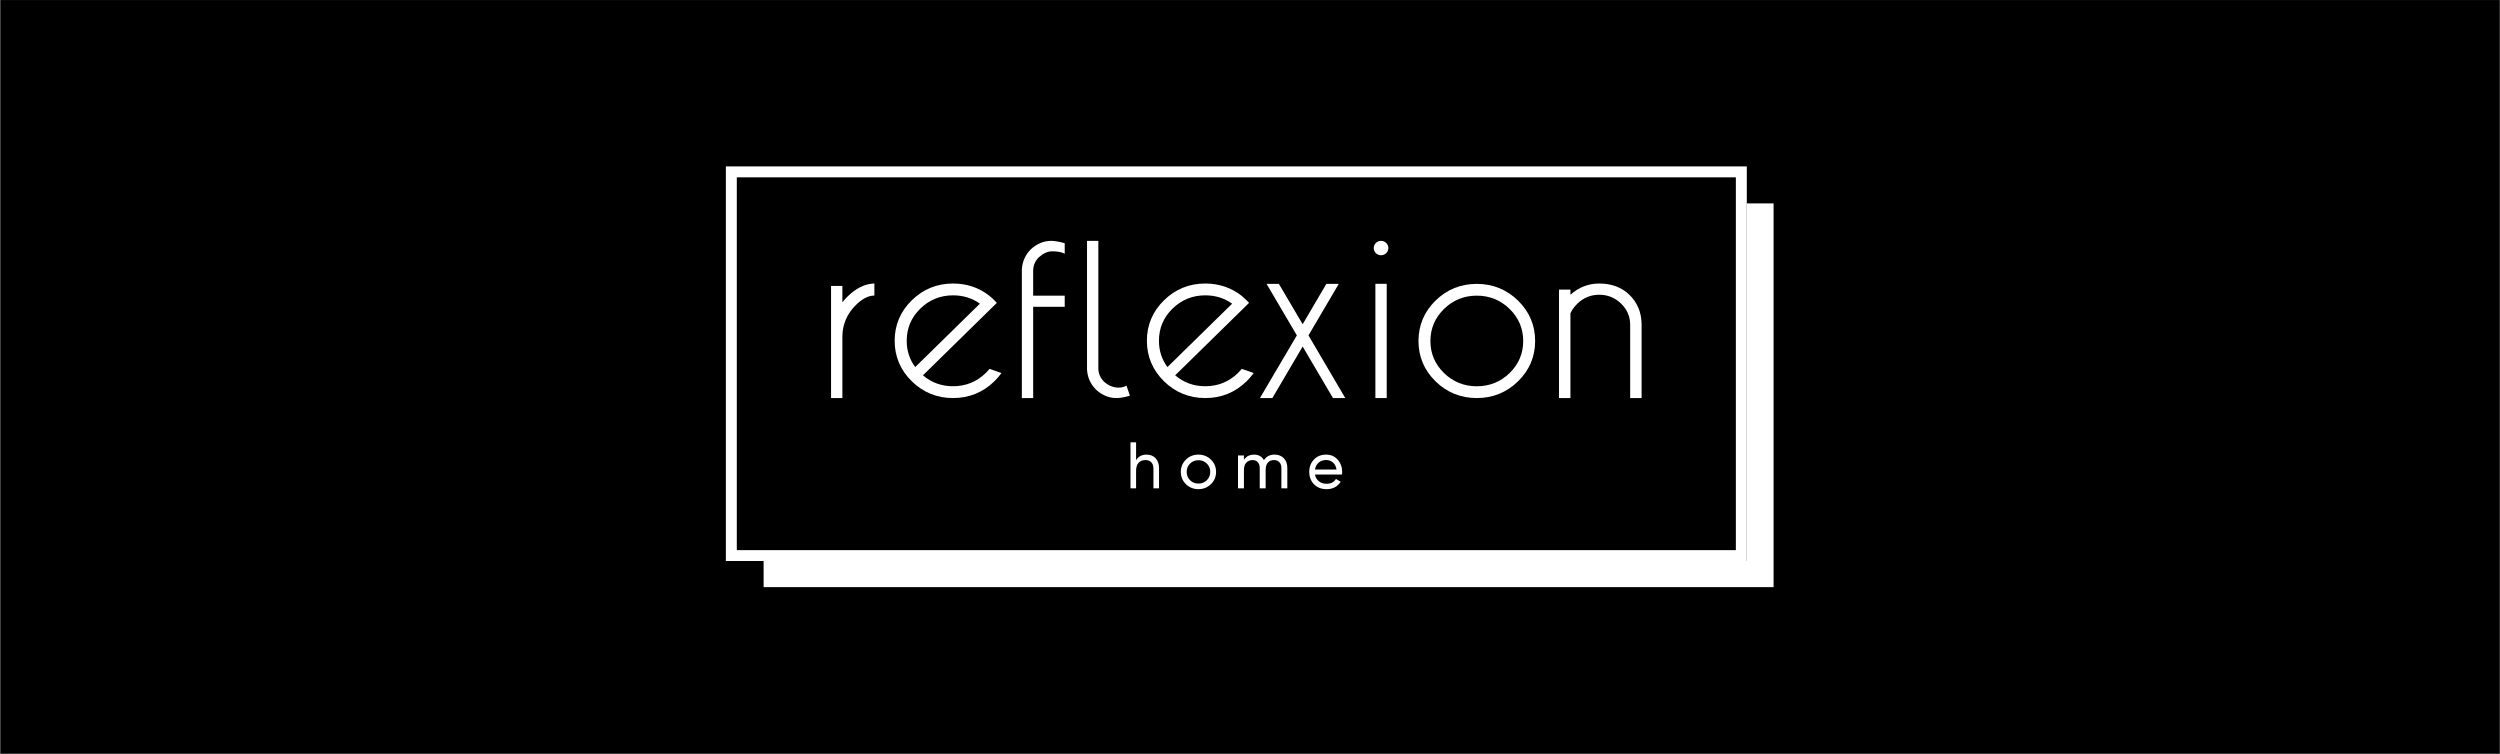
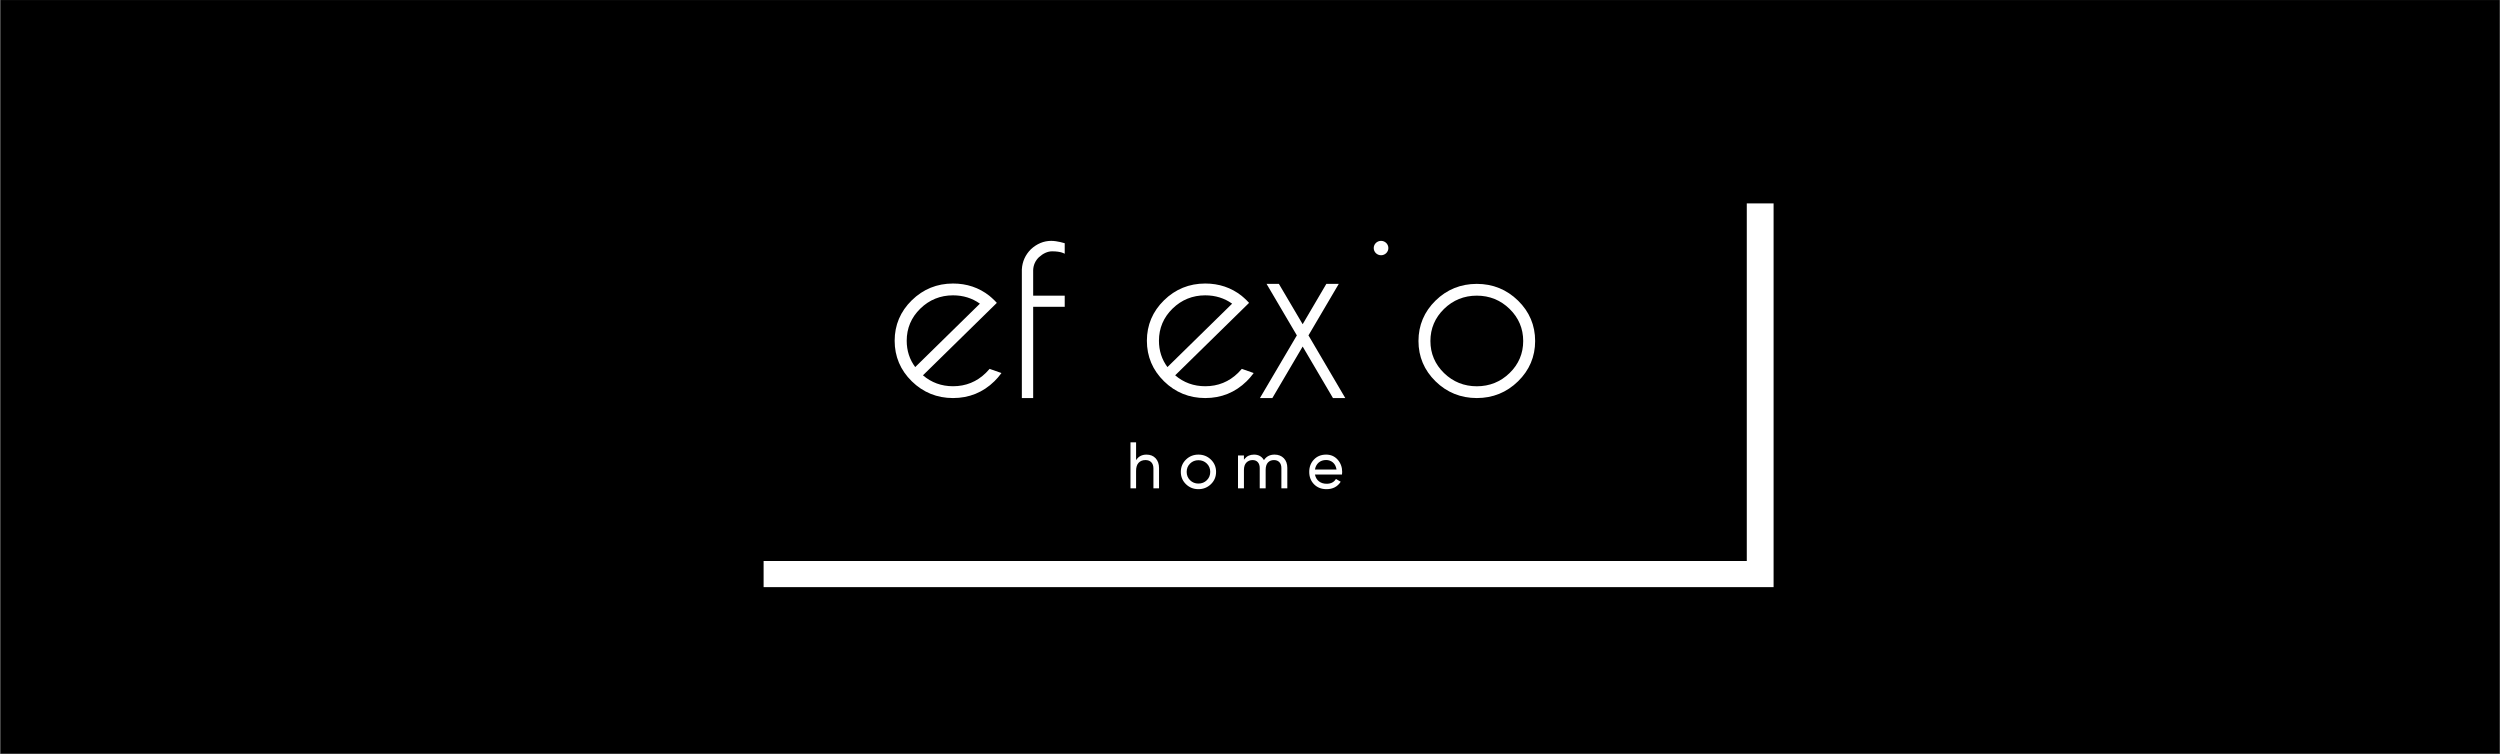
<svg xmlns="http://www.w3.org/2000/svg" width="2840" height="857" viewBox="0 0 2840 857" fill="none">
  <rect x="0" y="0" width="2840" height="857" fill="#808080" stroke="none" />
  <rect x="0.575" y="0.066" width="2839" height="856" fill="black" />
  <g clip-path="url(#clip0_91_4)">
    <path d="M2014.8 231.078V666.982H867.456V637.332H1984.35V231.078H2014.8Z" fill="white" />
-     <path d="M824.575 189.066V637.332H1984.36V189.066H824.575ZM1971.93 624.966H837.008V201.432H1971.93V624.966Z" fill="white" />
    <path d="M1506.92 555.696C1501.14 555.696 1496.37 553.827 1492.75 550.139C1489.13 546.45 1487.29 541.715 1487.29 536.064C1487.29 530.466 1489.09 525.744 1492.64 522.027C1496.19 518.314 1500.84 516.432 1506.48 516.432C1511.82 516.432 1516.24 518.377 1519.62 522.213C1523 526.054 1524.71 530.739 1524.71 536.139C1524.71 537.082 1524.64 538.063 1524.49 539.053L1524.49 539.06H1493.8L1493.93 539.641C1494.62 542.671 1496.1 545.078 1498.31 546.794C1500.66 548.627 1503.61 549.556 1507.06 549.556C1511.95 549.556 1515.4 547.775 1517.61 544.113L1523.04 547.249L1523.03 547.265C1519.48 552.859 1514.06 555.696 1506.92 555.696ZM1506.48 522.573C1503.07 522.573 1500.21 523.564 1497.98 525.519C1495.88 527.355 1494.51 529.804 1493.91 532.799L1493.8 533.368H1518.28L1518.17 532.806C1517.58 529.576 1516.23 527.061 1514.17 525.333C1511.98 523.502 1509.39 522.573 1506.48 522.573Z" fill="white" />
    <path d="M1455.65 554.727V531.737C1455.65 528.868 1454.87 526.609 1453.35 525.026C1451.8 523.425 1449.79 522.647 1447.22 522.647C1444.33 522.647 1442.08 523.559 1440.36 525.436C1438.65 527.29 1437.78 530.163 1437.78 533.975V554.727H1431.05V531.737C1431.05 528.868 1430.31 526.609 1428.86 525.026C1427.39 523.425 1425.45 522.647 1422.92 522.647C1420.13 522.647 1417.77 523.598 1415.91 525.475C1414.05 527.354 1413.11 530.214 1413.11 533.975V554.727H1406.37V517.402H1413.11V522.23L1413.96 521.183C1416.52 518.031 1420.08 516.432 1424.54 516.432C1429.41 516.432 1433.09 518.34 1435.46 522.102L1435.84 522.711L1436.26 522.122C1438.91 518.347 1442.83 516.432 1447.91 516.432C1452.2 516.432 1455.73 517.803 1458.39 520.506C1461.04 523.207 1462.39 526.91 1462.39 531.514V554.727H1455.65Z" fill="white" />
    <path d="M1361.4 555.696C1355.85 555.696 1351.08 553.787 1347.23 550.022C1343.37 546.258 1341.41 541.562 1341.41 536.064C1341.41 530.568 1343.37 525.872 1347.23 522.107C1351.09 518.342 1355.85 516.432 1361.4 516.432C1366.95 516.432 1371.73 518.342 1375.61 522.108C1379.5 525.872 1381.46 530.568 1381.46 536.064C1381.46 541.563 1379.5 546.258 1375.61 550.021C1371.73 553.787 1366.95 555.696 1361.4 555.696ZM1361.4 522.796C1357.68 522.796 1354.49 524.074 1351.92 526.596C1349.36 529.119 1348.06 532.304 1348.06 536.064C1348.06 539.825 1349.36 543.01 1351.92 545.533C1354.49 548.054 1357.68 549.332 1361.4 549.332C1365.17 549.332 1368.39 548.054 1370.95 545.533C1373.52 543.011 1374.82 539.825 1374.82 536.064C1374.82 532.304 1373.52 529.118 1370.95 526.596C1368.39 524.074 1365.17 522.796 1361.4 522.796Z" fill="white" />
    <path d="M1302.46 516.444C1306.75 516.444 1310.19 517.823 1312.78 520.584C1315.37 523.344 1316.67 527.087 1316.67 531.812V554.716H1310.29V532.185C1310.29 529.152 1309.49 526.802 1307.88 525.135C1306.27 523.469 1304.04 522.636 1301.21 522.636C1298.04 522.636 1295.47 523.643 1293.52 525.657C1291.57 527.671 1290.59 530.767 1290.59 534.946V554.716H1284.22V502.493H1290.59V522.785C1293.18 518.558 1297.13 516.444 1302.46 516.444Z" fill="white" />
    <path d="M1630.76 433.187C1617.9 420.578 1611.39 405.171 1611.39 387.394C1611.39 369.541 1617.9 354.094 1630.76 341.484C1643.62 328.875 1659.39 322.481 1677.65 322.481C1695.84 322.481 1711.59 328.874 1724.49 341.483C1737.39 354.091 1743.92 369.538 1743.92 387.394C1743.92 405.174 1737.39 420.581 1724.49 433.189C1711.6 445.797 1695.84 452.19 1677.65 452.19C1659.39 452.19 1643.61 445.796 1630.76 433.187ZM1640.39 350.958C1630.15 360.977 1624.95 373.236 1624.95 387.394C1624.95 401.552 1630.15 413.791 1640.39 423.77C1650.63 433.749 1663.17 438.81 1677.65 438.81C1692.14 438.81 1704.68 433.749 1714.92 423.77C1725.17 413.793 1730.36 401.554 1730.36 387.394C1730.36 373.234 1725.16 360.975 1714.92 350.958C1704.67 340.94 1692.14 335.861 1677.65 335.861C1663.18 335.861 1650.64 340.94 1640.39 350.958Z" fill="white" />
-     <path d="M1575.31 322.411H1562.44V452.19H1575.31V322.411Z" fill="white" />
    <path d="M1568.87 289.956C1573.46 289.956 1577.18 286.301 1577.18 281.792C1577.18 277.283 1573.46 273.627 1568.87 273.627C1564.28 273.627 1560.56 277.283 1560.56 281.792C1560.56 286.301 1564.28 289.956 1568.87 289.956Z" fill="white" />
-     <path d="M1851.87 452.19V368.896C1851.87 359.544 1848.38 351.444 1841.48 344.819C1834.57 338.188 1826.27 334.826 1816.81 334.826C1807.35 334.826 1799.07 338.131 1792.21 344.649C1788.53 348.259 1785.77 352.03 1784.01 355.85V452.19H1771.03V328.957H1784.01V334.802C1793.49 326.358 1804.51 322.081 1816.81 322.081C1830.84 322.081 1842.41 326.466 1851.22 335.115C1860.03 343.761 1864.62 354.806 1864.86 367.943V452.19H1851.87Z" fill="white" />
    <path d="M1369.17 452.19C1350.98 452.19 1335.21 445.777 1322.31 433.13C1309.41 420.484 1302.86 404.989 1302.86 387.077C1302.86 369.243 1309.41 353.788 1322.31 341.141C1335.21 328.493 1350.98 322.081 1369.17 322.081C1384.79 322.081 1398.65 326.743 1410.36 335.94C1412.29 337.522 1414.24 339.267 1416.15 341.141C1416.86 341.838 1417.55 342.558 1418.21 343.283L1418.93 344.077L1335 426.354C1344.6 434.592 1356.09 438.768 1369.17 438.768C1383.66 438.768 1396.2 433.673 1406.45 423.626C1407.77 422.336 1409.02 420.991 1410.18 419.629L1410.69 419.024L1424.17 423.75L1423.27 424.965C1421.18 427.795 1418.79 430.542 1416.15 433.129C1403.25 445.777 1387.44 452.19 1369.17 452.19ZM1369.17 335.502C1354.76 335.502 1342.25 340.578 1332 350.589C1321.75 360.599 1316.56 372.875 1316.56 387.077C1316.56 398.336 1319.8 408.399 1326.21 417.006L1399.7 344.969C1390.92 338.686 1380.65 335.502 1369.17 335.502Z" fill="white" />
-     <path d="M1234.85 273.627V419.746C1235.33 428.644 1238.81 436.356 1245.17 442.727C1251.83 448.819 1259.57 452.19 1268.22 452.19C1275.12 452.19 1283.55 449.526 1283.55 449.526L1279.65 437.967C1279.65 437.967 1275.99 440.764 1269.27 440.314C1264.04 439.964 1258.98 437.867 1254.28 433.666C1250.15 429.666 1247.93 424.723 1247.71 419.005L1247.71 273.627H1234.85Z" fill="white" />
    <path d="M1160.82 452.19V306.072C1161.3 297.173 1164.78 289.462 1171.15 283.091C1177.8 276.998 1185.54 273.627 1194.19 273.627C1201.09 273.627 1209.52 276.291 1209.52 276.291V288.295C1209.52 288.295 1205.77 285.503 1195.24 285.503C1189.99 285.503 1184.95 287.95 1180.25 292.151C1176.13 296.152 1173.9 301.095 1173.68 306.813L1173.68 335.851H1209.52V348.557H1173.68V452.19H1160.82Z" fill="white" />
    <path d="M1082.64 452.19C1064.44 452.19 1048.68 445.777 1035.78 433.13C1022.87 420.484 1016.33 404.989 1016.33 387.077C1016.33 369.243 1022.87 353.788 1035.78 341.141C1048.68 328.493 1064.45 322.081 1082.64 322.081C1098.26 322.081 1112.12 326.743 1123.83 335.94C1125.76 337.522 1127.7 339.267 1129.62 341.141C1130.33 341.838 1131.02 342.558 1131.68 343.283L1132.4 344.077L1048.47 426.354C1058.07 434.592 1069.56 438.768 1082.64 438.768C1097.13 438.768 1109.67 433.673 1119.92 423.626C1121.24 422.336 1122.49 420.991 1123.65 419.629L1124.16 419.024L1137.63 423.75L1136.74 424.965C1134.65 427.795 1132.25 430.542 1129.62 433.129C1116.71 445.777 1100.91 452.19 1082.64 452.19ZM1082.64 335.502C1068.23 335.502 1055.72 340.578 1045.47 350.589C1035.22 360.599 1030.02 372.875 1030.02 387.077C1030.02 398.336 1033.27 408.399 1039.68 417.006L1113.17 344.969C1104.39 338.686 1094.12 335.502 1082.64 335.502Z" fill="white" />
-     <path d="M944.084 452.19V324.816H956.948V343.385C958.673 341.207 960.582 339.078 962.649 337.03C972.144 327.626 982.053 322.615 992.1 322.138L993.294 322.081V335.757L992.208 335.808C985.865 336.105 979.153 339.718 972.258 346.548C962.478 356.159 957.328 367.856 956.948 381.317V452.19H944.084Z" fill="white" />
    <path d="M1520.84 322.481L1486.82 380.335L1486.41 380.995L1486.82 381.656L1528.23 452.19H1514.25L1479.82 393.675L1445.4 452.19H1431.28L1472.83 381.656L1473.24 380.995L1472.83 380.335L1438.81 322.481H1452.8L1479.82 368.314L1506.72 322.481H1520.84Z" fill="white" />
  </g>
  <defs>
    <clipPath id="clip0_91_4">
      <rect width="1191" height="478" fill="white" transform="translate(824.575 189.066)" />
    </clipPath>
  </defs>
</svg>